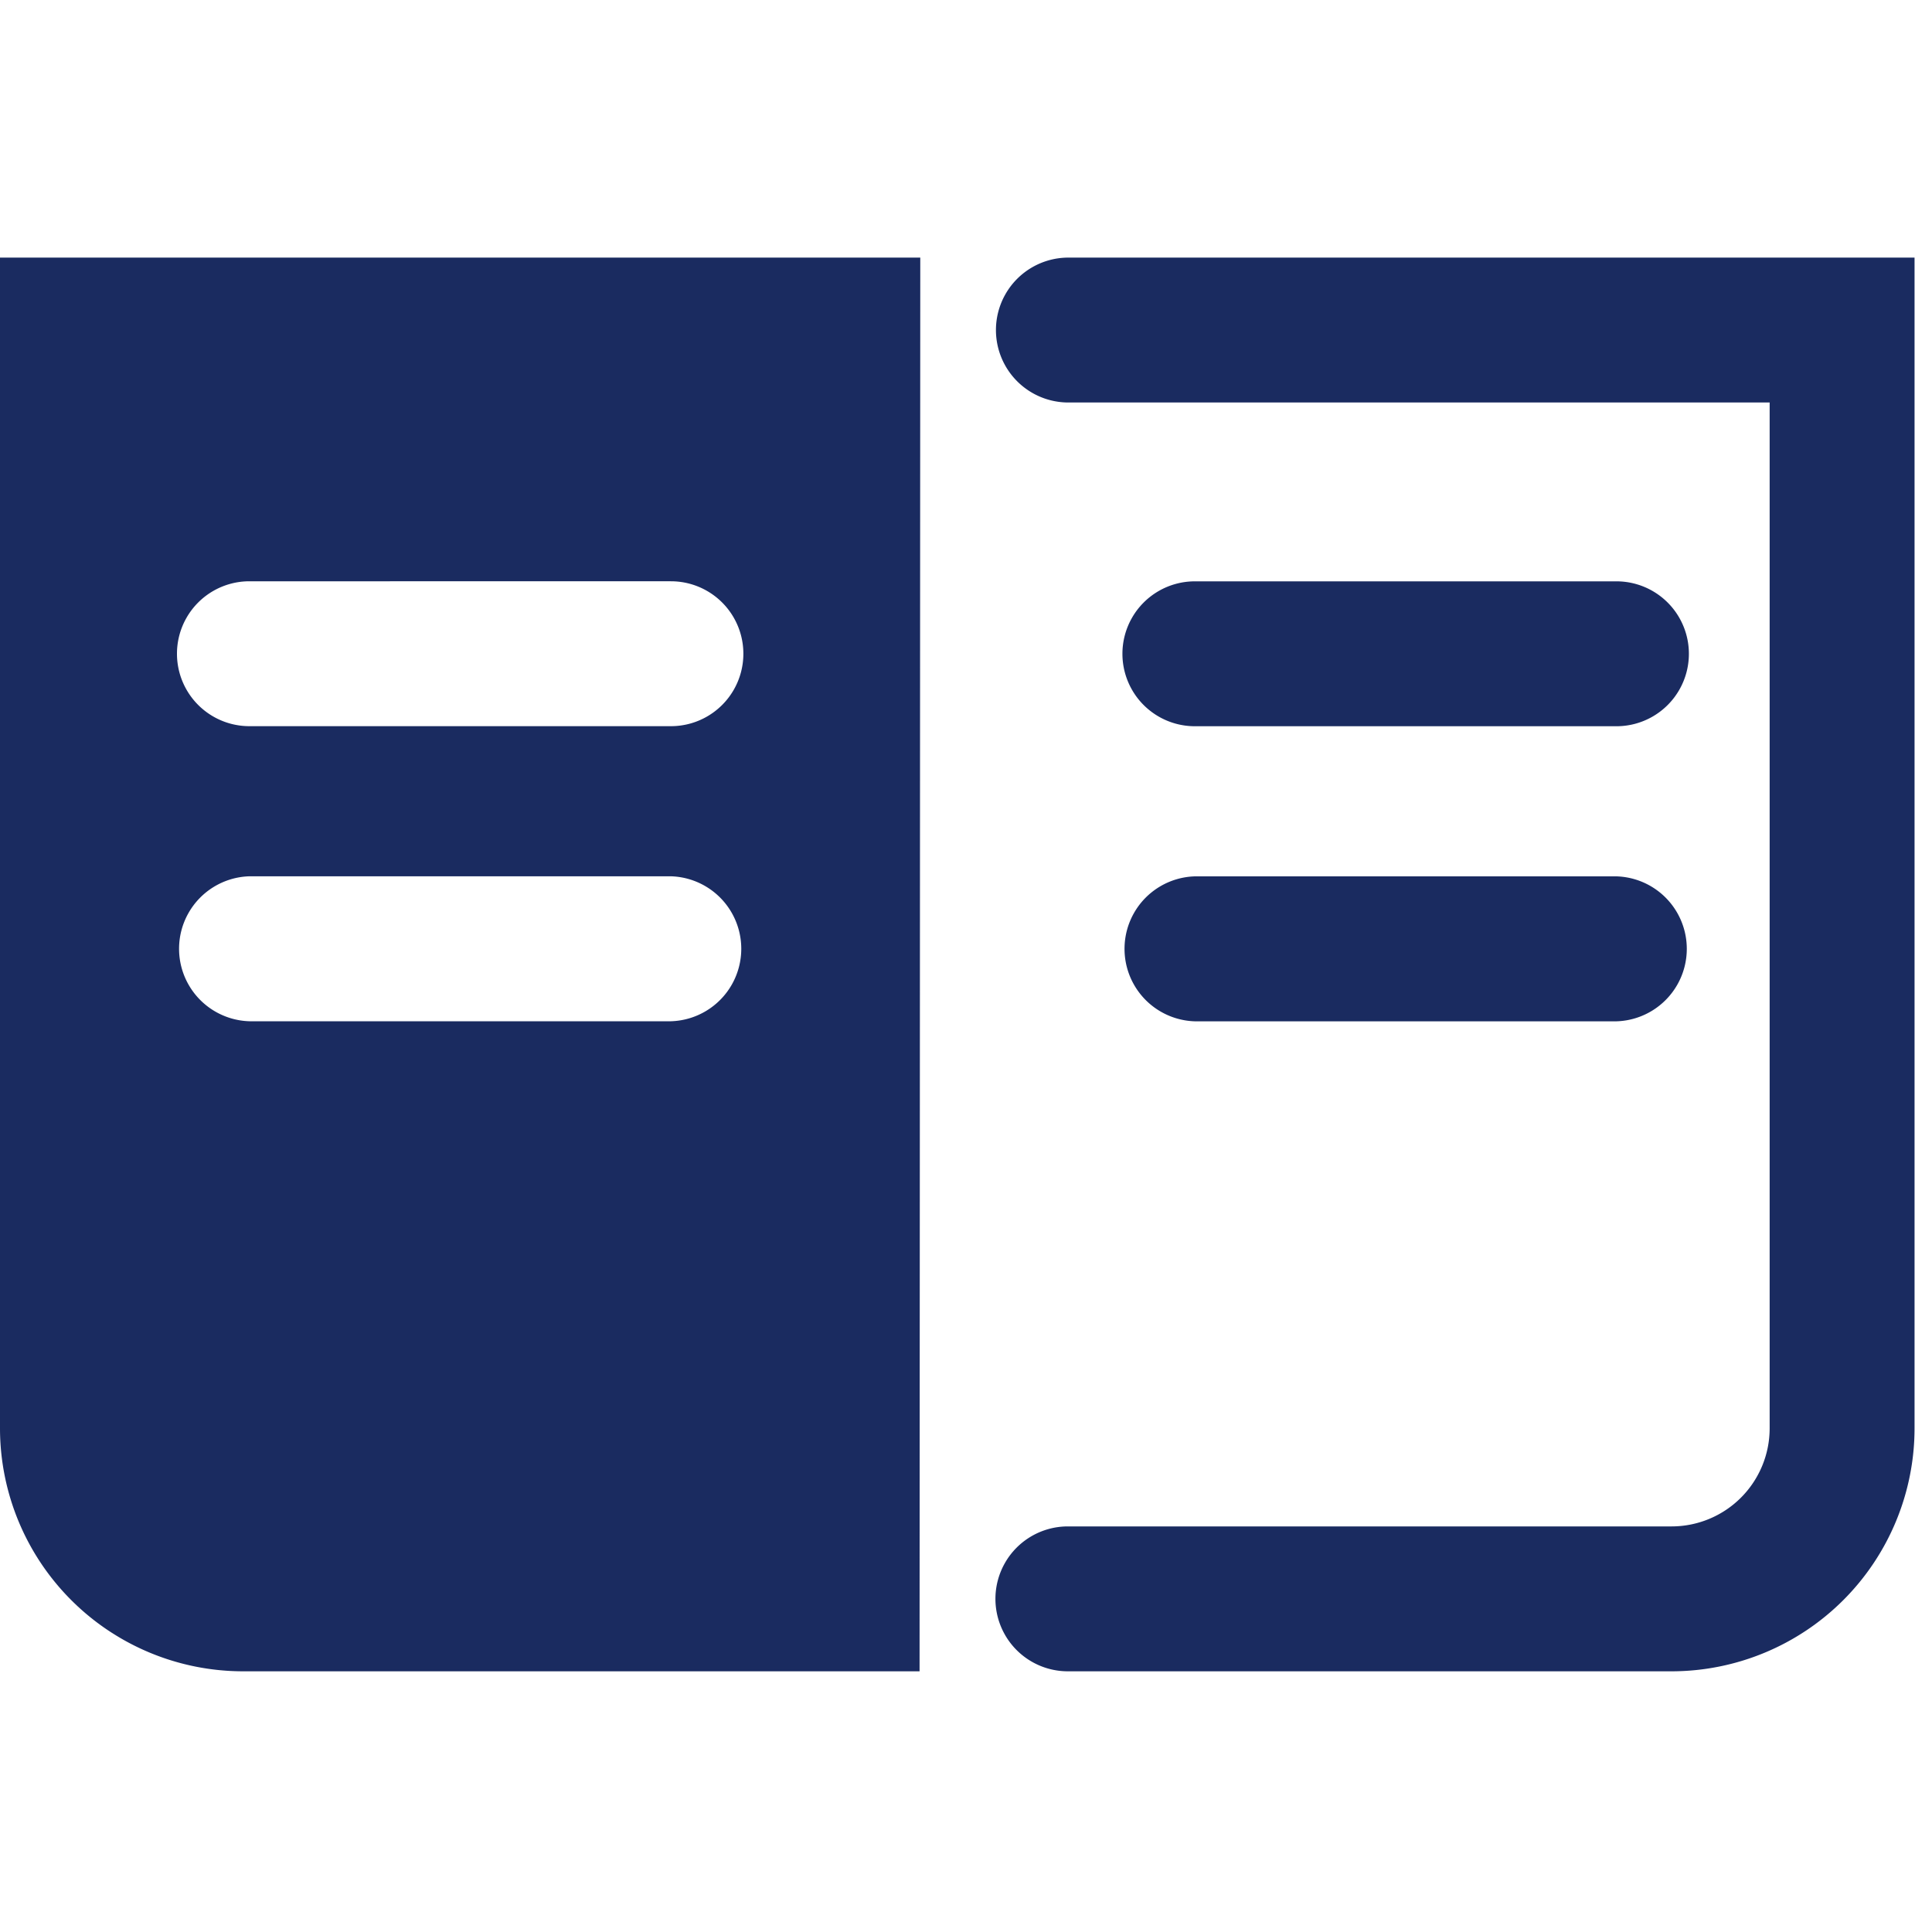
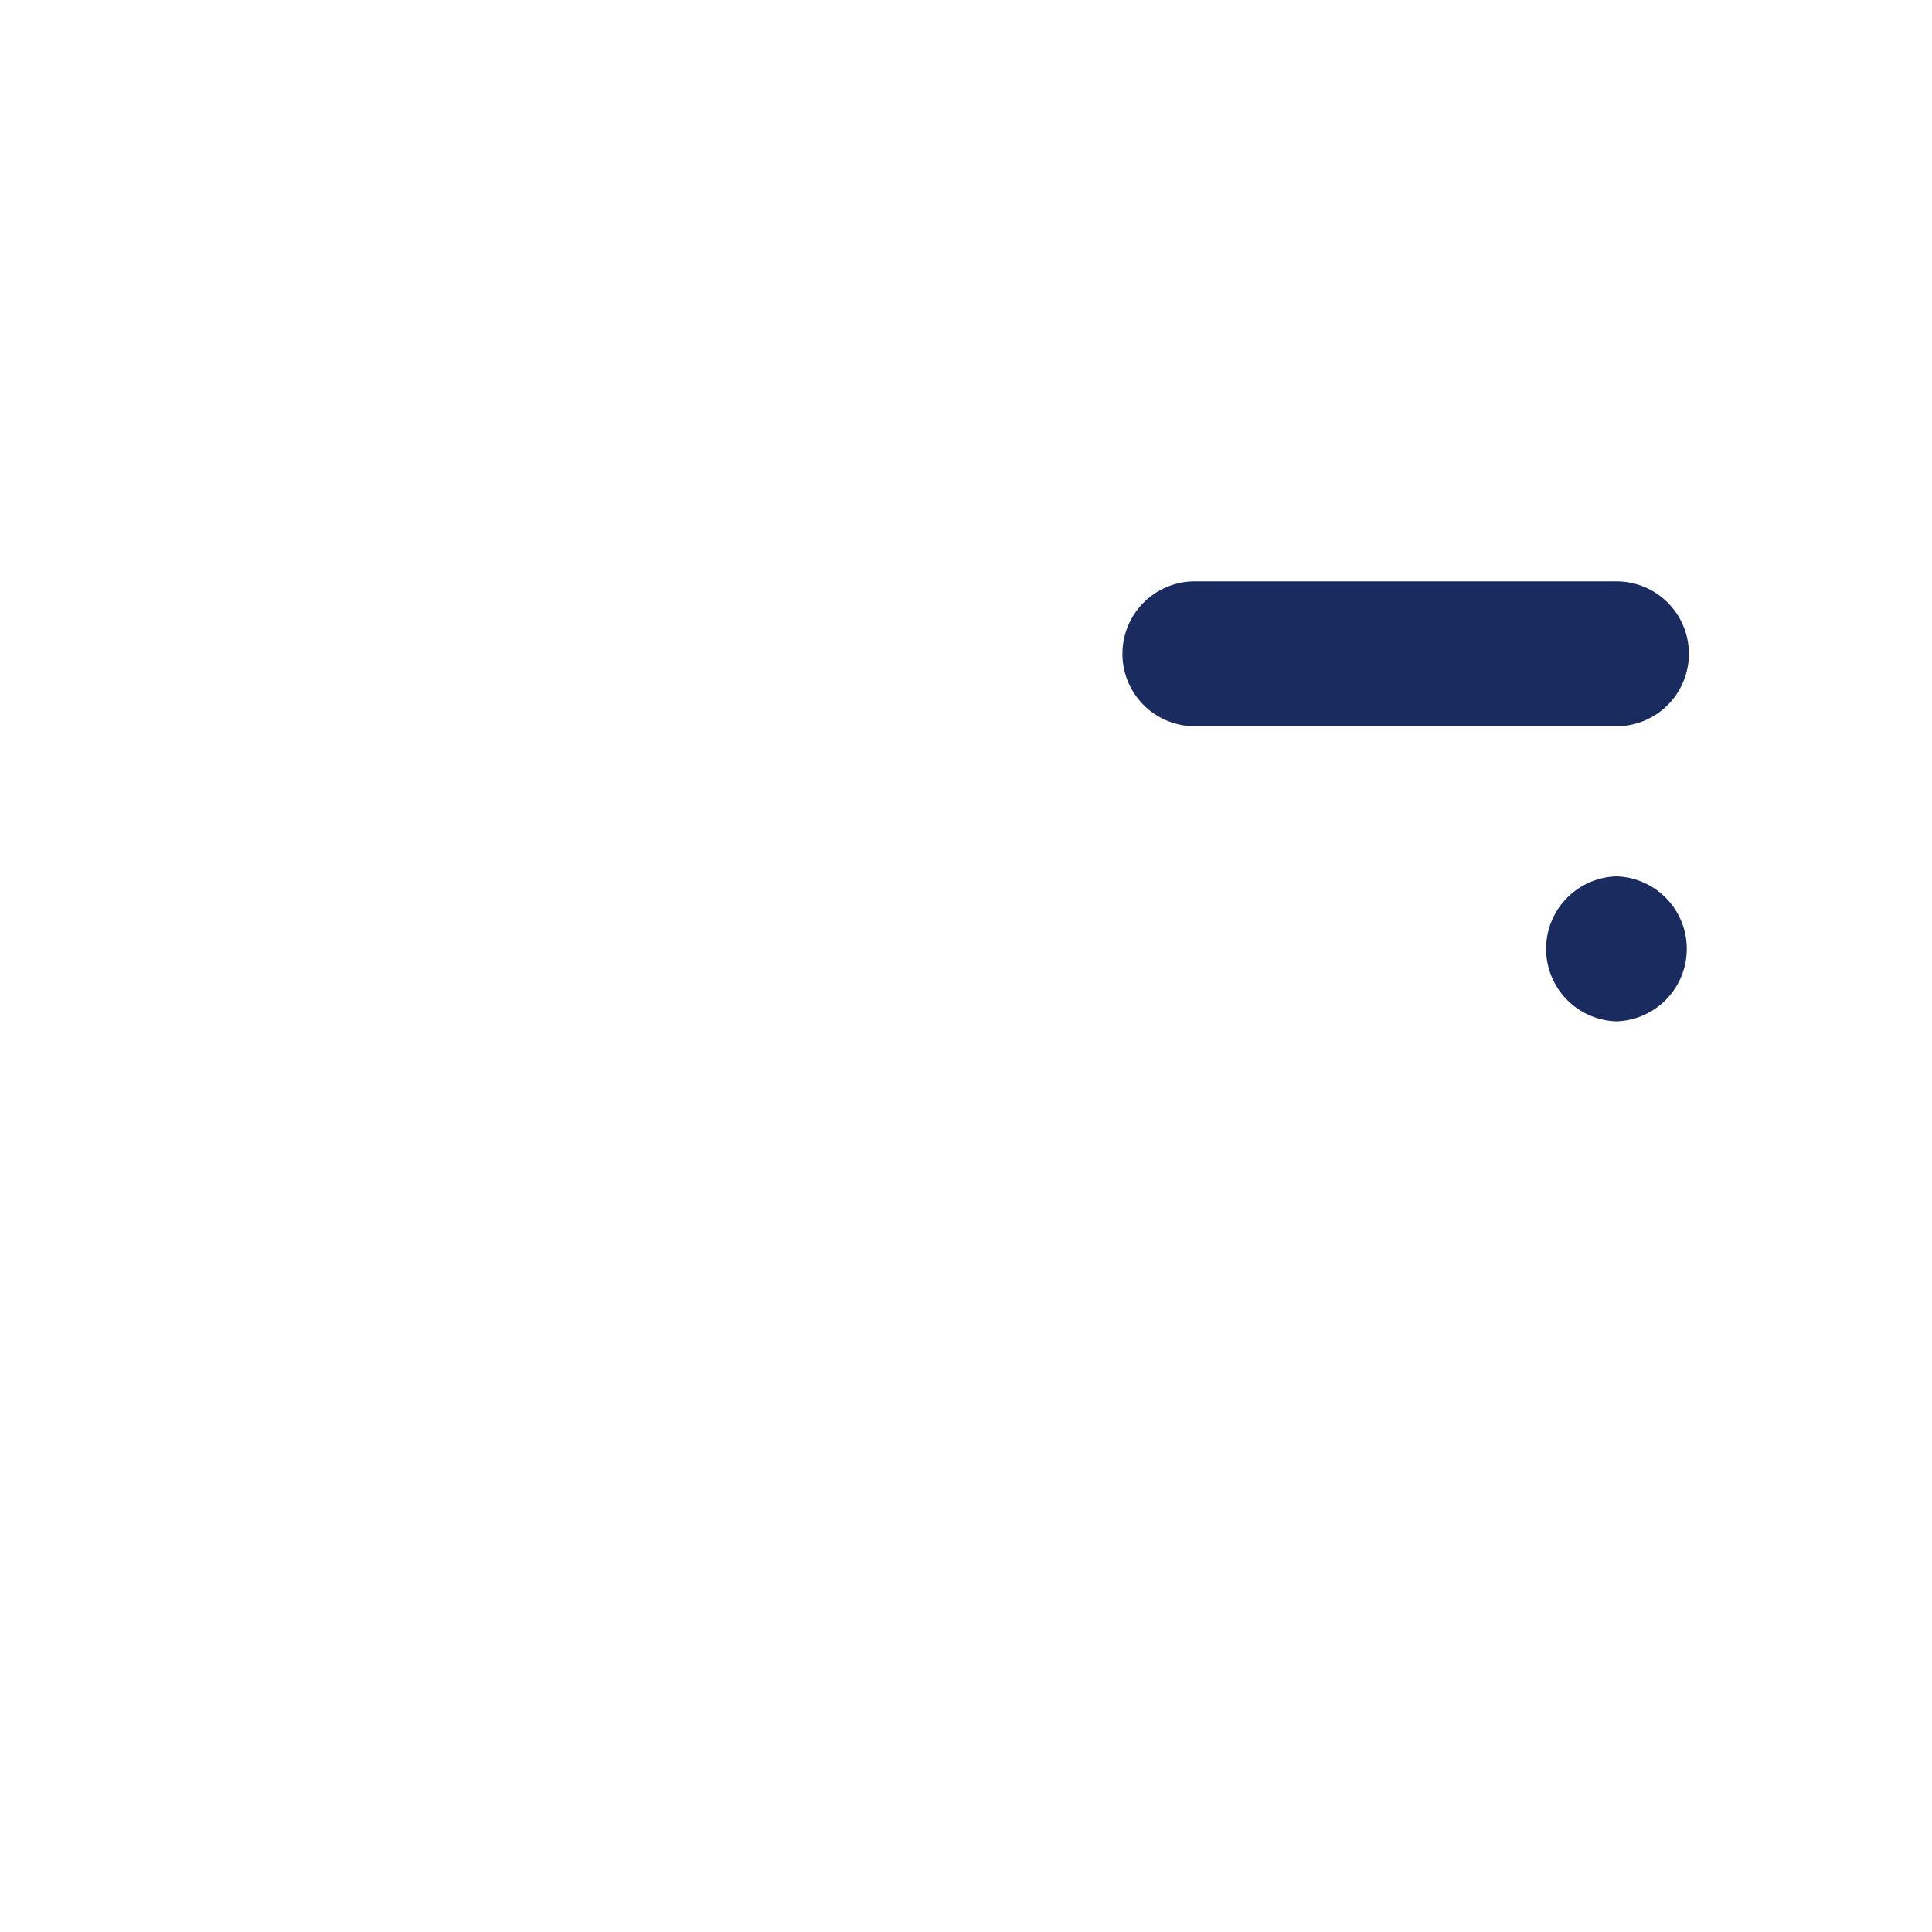
<svg xmlns="http://www.w3.org/2000/svg" width="30" height="30" viewBox="0 0 30 30">
  <defs>
    <style>.a{fill:#1a2b60;fill-rule:evenodd;}</style>
  </defs>
-   <path class="a" d="M25.957,25.952H16.582a1.125,1.125,0,0,1,0-2.25h9.375a1.523,1.523,0,0,0,1.522-1.522V6.25H16.59a1.125,1.125,0,1,1,0-2.25H29.729V22.18a3.776,3.776,0,0,1-3.772,3.772" />
  <path class="a" d="M25.1,11.277H18.554a1.125,1.125,0,0,1,0-2.25H25.1a1.125,1.125,0,0,1,0,2.25" />
-   <path class="a" d="M25.1,15.859H18.554a1.126,1.126,0,0,1,0-2.251H25.1a1.126,1.126,0,0,1,0,2.251" />
-   <path class="a" d="M14.29,4l-.011,21.952H3.773A3.776,3.776,0,0,1,0,22.181H0V4Zm-3.872,9.607H3.873a1.126,1.126,0,0,0,0,2.251h6.545a1.126,1.126,0,0,0,0-2.251Zm0-4.581H3.873a1.125,1.125,0,1,0,0,2.25h6.545a1.125,1.125,0,0,0,0-2.25Z" />
+   <path class="a" d="M25.1,15.859a1.126,1.126,0,0,1,0-2.251H25.1a1.126,1.126,0,0,1,0,2.251" />
</svg>